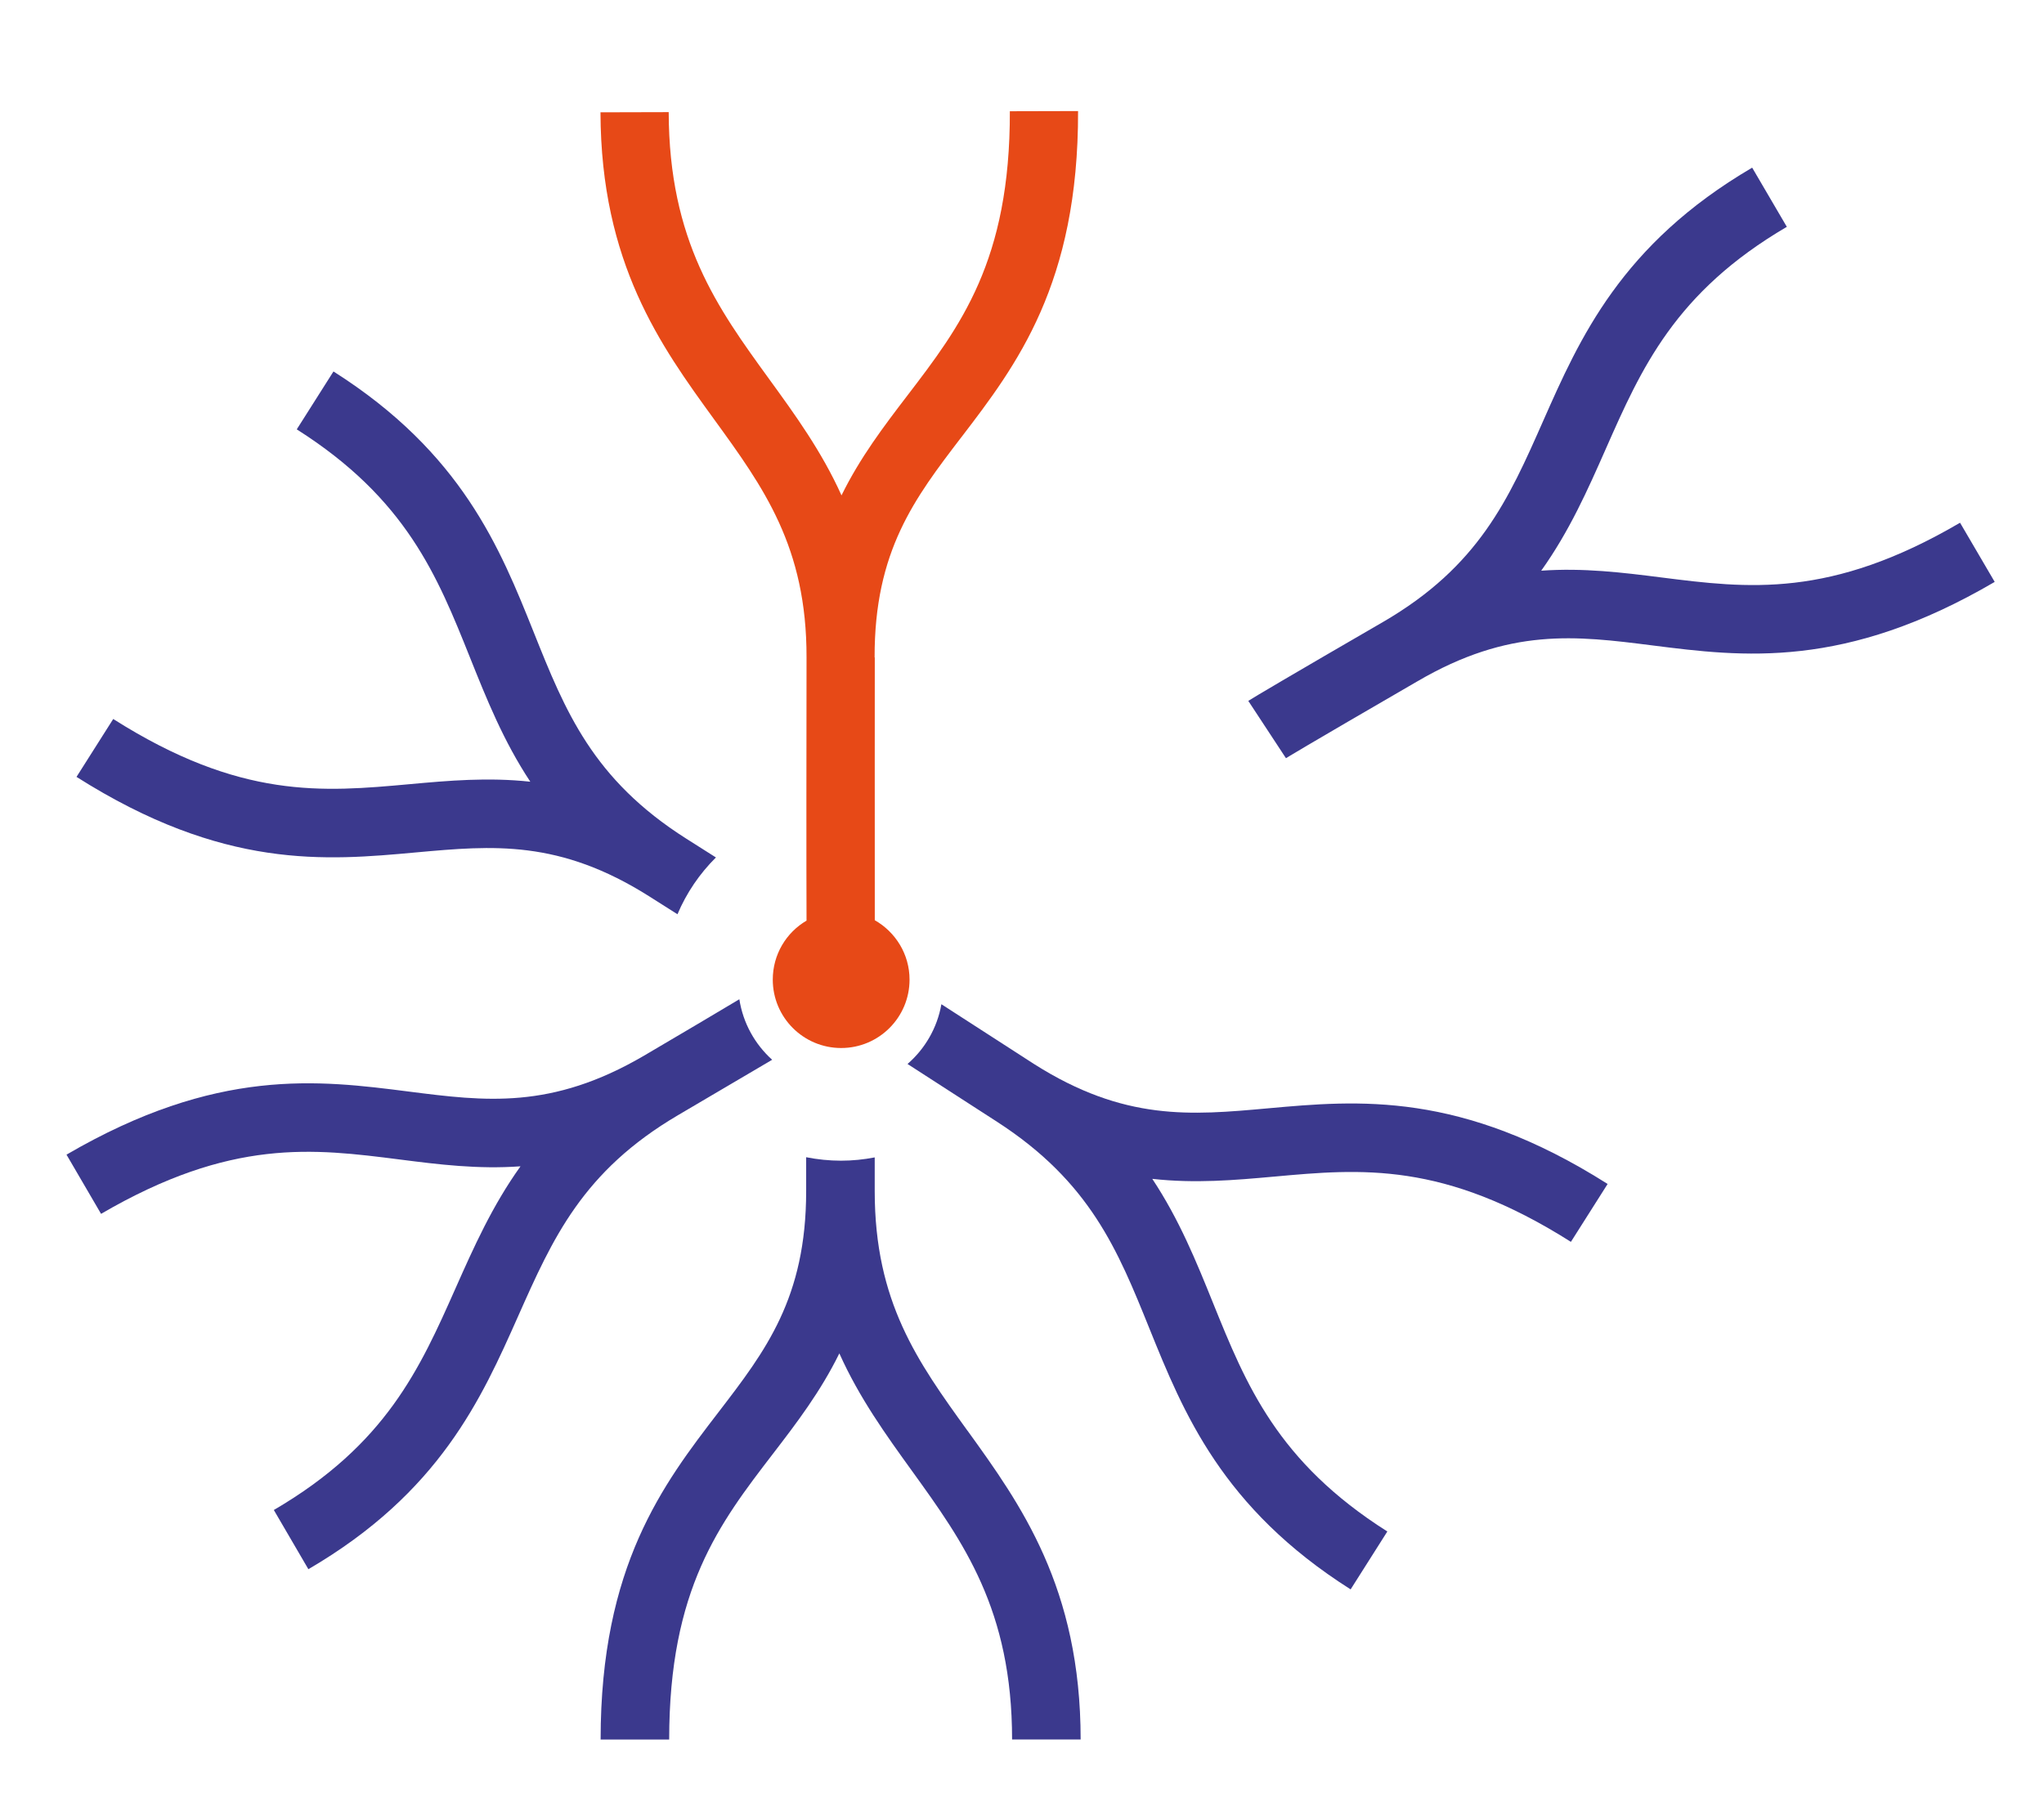
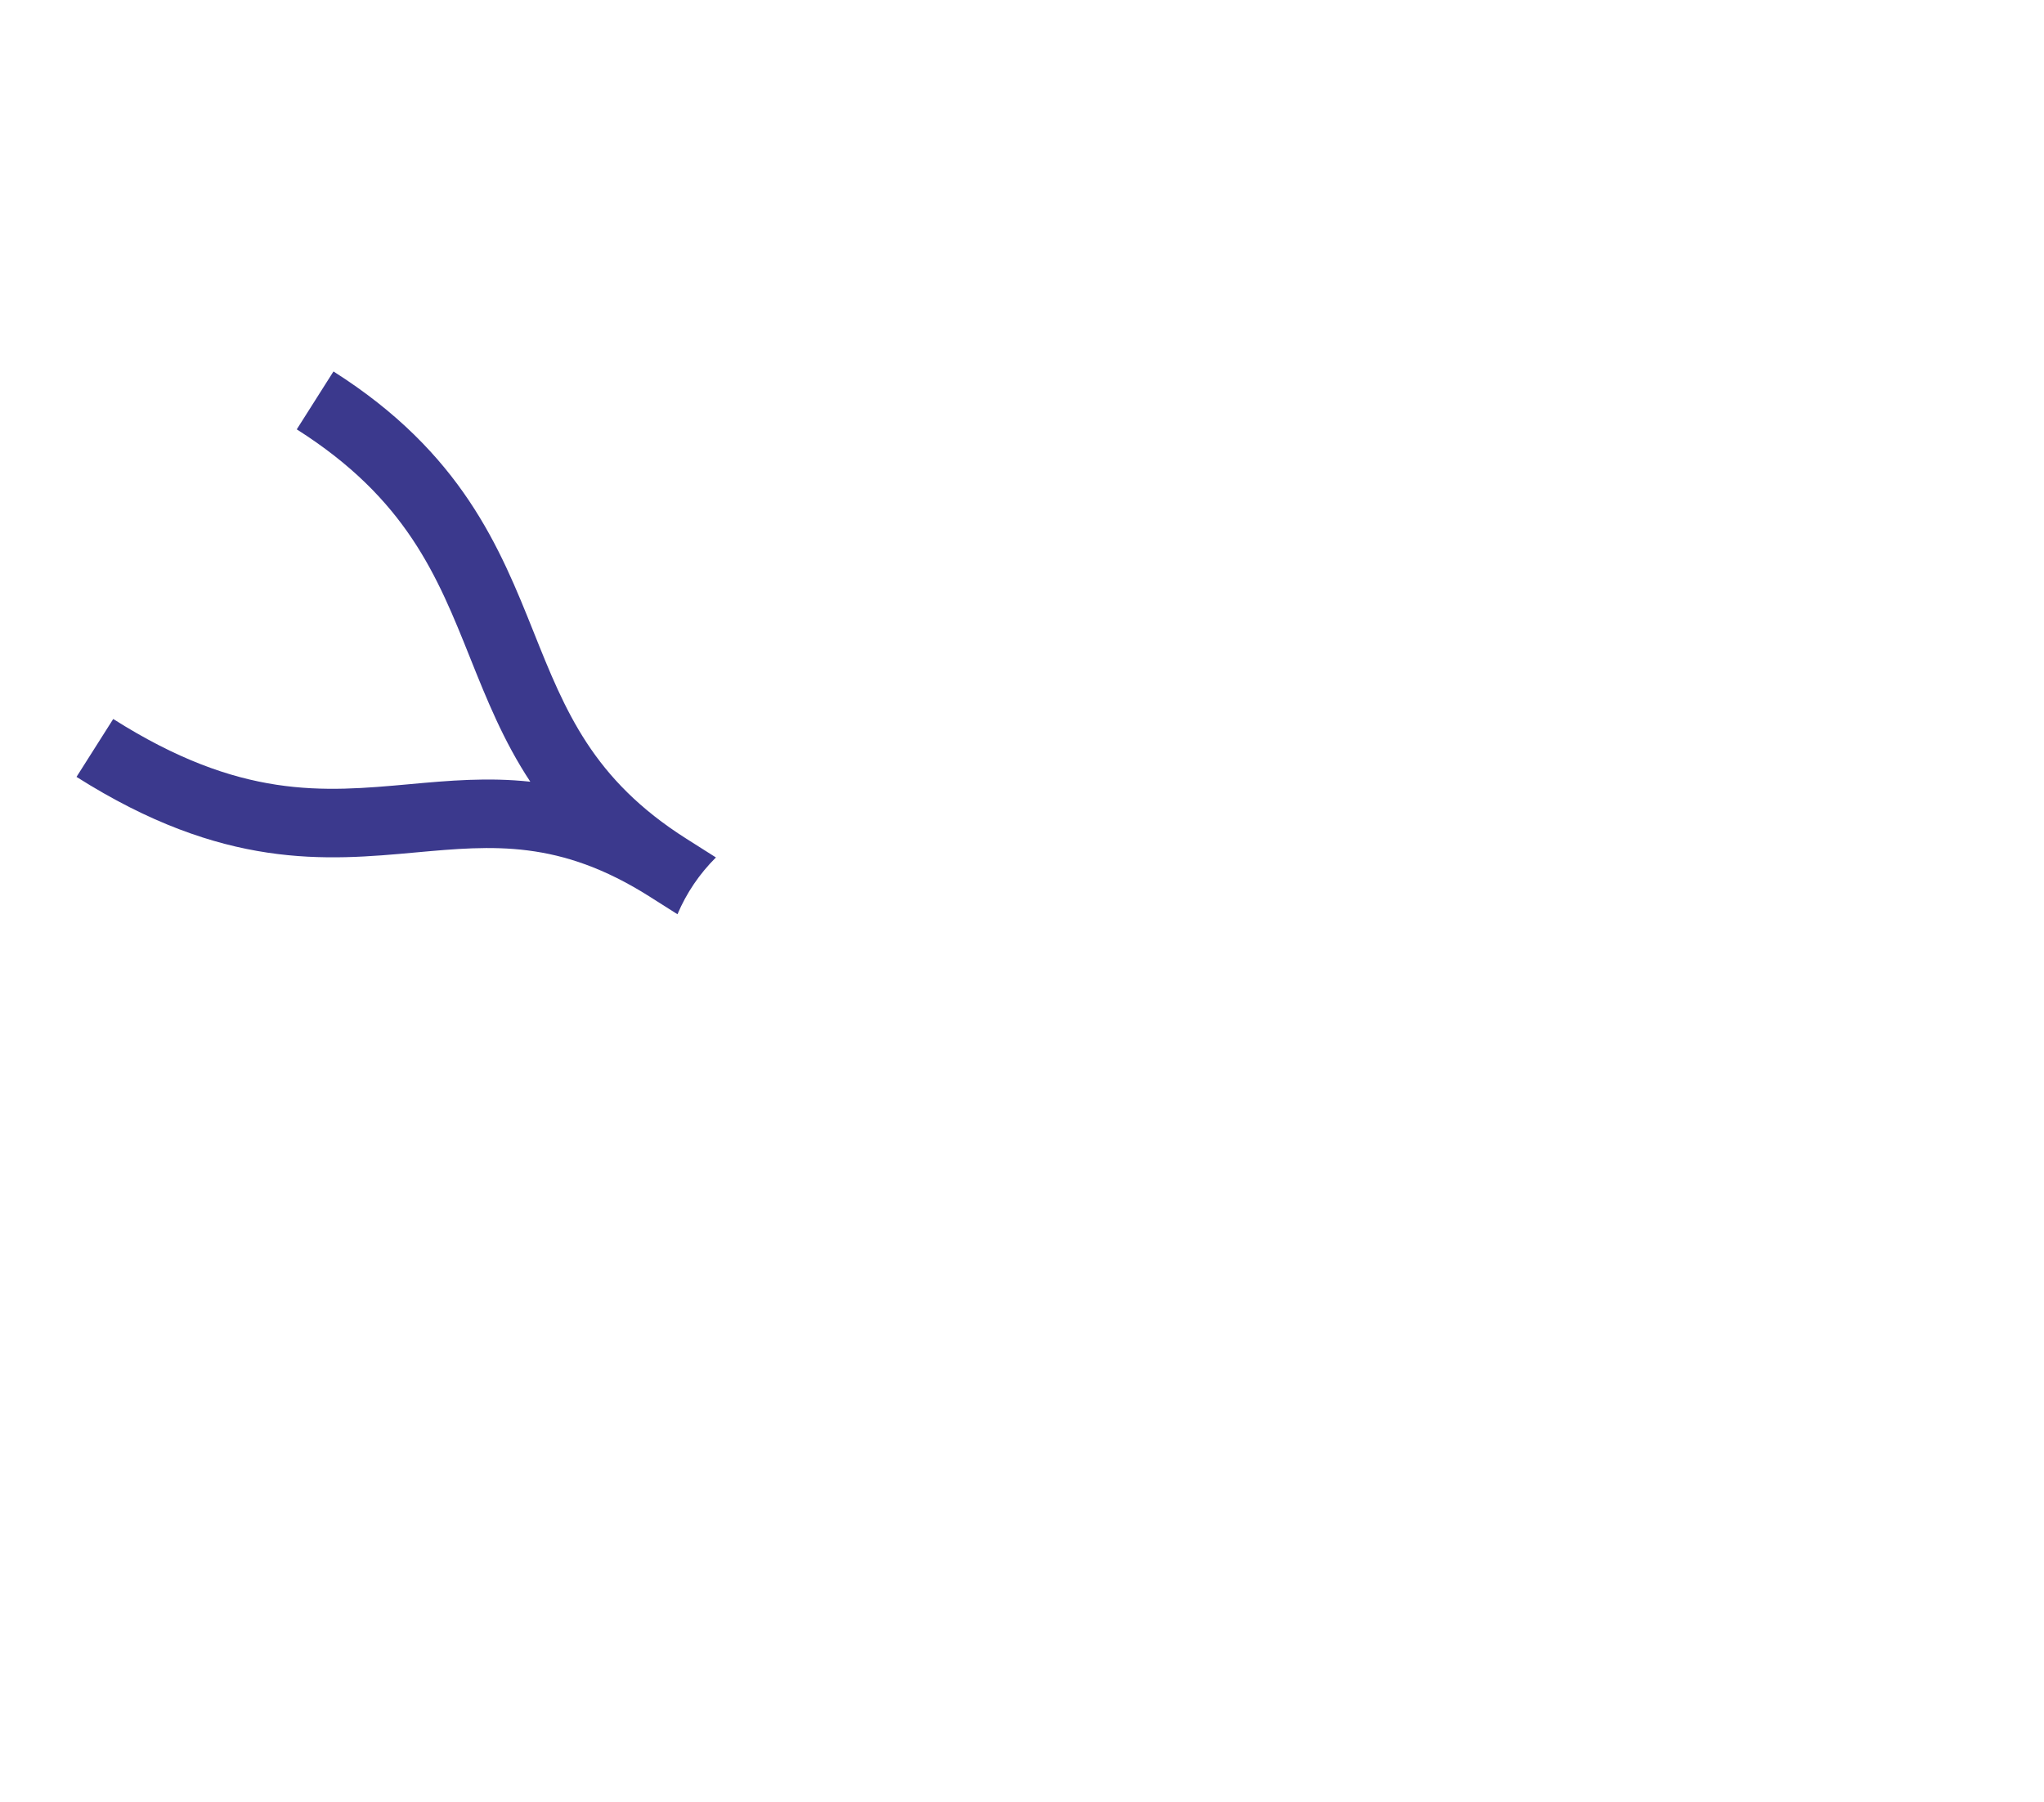
<svg xmlns="http://www.w3.org/2000/svg" id="uuid-dac2655c-e051-4589-ad03-d3cbba783b09" data-name="Calque 1" viewBox="0 0 596.27 525.71">
  <defs>
    <style>
      .uuid-037f47ed-4edc-4b68-98f1-85b6ab1b67a1 {
        fill: #e74917;
      }

      .uuid-037f47ed-4edc-4b68-98f1-85b6ab1b67a1, .uuid-982da37a-2a97-49b5-95c5-8b1ca263f4b2 {
        stroke-width: 0px;
      }

      .uuid-982da37a-2a97-49b5-95c5-8b1ca263f4b2 {
        fill: #3b398d;
      }
    </style>
  </defs>
-   <path class="uuid-982da37a-2a97-49b5-95c5-8b1ca263f4b2" d="m282.24,417.37c-14.52-20.13-27.07-37.52-27.07-69.92v-9.82c-3.19.62-6.48.96-9.85.96s-6.86-.36-10.15-1.01v9.87c0,31.2-11.85,46.63-25.57,64.5-16.12,20.99-34.39,44.79-34.39,95.5h20c0-43.93,14.69-63.06,30.25-83.33,6.91-8.99,13.91-18.16,19.39-29.32,5.82,12.98,13.56,23.71,21.17,34.26,15.03,20.83,29.22,40.5,29.22,78.38h20c0-44.35-17.53-68.65-33-90.09Z" />
-   <path class="uuid-982da37a-2a97-49b5-95c5-8b1ca263f4b2" d="m375.14,221.18c.16-.1,4.21-2.66,38.27-22.39,0,0,.02-.01.03-.02,0,0,0,0,.01,0,26.92-15.76,46.23-13.32,68.6-10.49,26.28,3.33,56.06,7.1,99.84-18.53l-10.11-17.26c-37.9,22.19-61.86,19.16-87.22,15.95-11.21-1.42-22.62-2.83-34.96-1.96,8.25-11.56,13.59-23.65,18.84-35.54,10.37-23.48,20.16-45.66,52.81-64.77l-10.11-17.26c-38.22,22.38-50.32,49.78-61,73.95-10.04,22.73-18.7,42.36-46.76,58.62-26.86,15.56-37.87,22.08-39.23,22.98l10.98,16.71Z" />
  <path class="uuid-982da37a-2a97-49b5-95c5-8b1ca263f4b2" d="m208.86,250.14l-8.63-5.47c-27.37-17.34-35.33-37.22-44.54-60.25-9.82-24.52-20.95-52.31-58.41-76.06l-10.71,16.89c32,20.28,41.01,42.78,50.55,66.6,4.83,12.06,9.74,24.33,17.58,36.19-12.35-1.34-23.84-.32-35.13.71-25.43,2.31-49.45,4.5-86.54-19.01l-10.71,16.89c42.85,27.15,72.72,24.44,99.06,22.03,22.42-2.03,41.79-3.8,68.14,12.9l8.11,5.14c2.64-6.25,6.48-11.86,11.22-16.57Z" />
-   <path class="uuid-982da37a-2a97-49b5-95c5-8b1ca263f4b2" d="m215.69,291.49c-7.15,4.27-16.27,9.68-27.93,16.53-26.93,15.72-46.22,13.25-68.55,10.4-26.25-3.35-56-7.15-99.81,18.41l10.08,17.27c37.94-22.13,61.86-19.08,87.19-15.85,11.27,1.44,22.74,2.88,35.17,1.98-8.28,11.57-13.65,23.65-18.93,35.53-10.42,23.46-20.27,45.61-53.03,64.73l10.08,17.27c38.34-22.37,50.49-49.74,61.22-73.88,10.07-22.65,18.76-42.22,46.68-58.61,11.08-6.51,20.08-11.79,27.39-16.12-5.02-4.52-8.49-10.69-9.57-17.66Z" />
-   <path class="uuid-037f47ed-4edc-4b68-98f1-85b6ab1b67a1" d="m280.46,127.53c16.01-20.93,34.16-44.66,34.03-95.13l-19.9.05c.11,43.7-14.48,62.78-29.93,82.98-6.83,8.93-13.75,18.03-19.18,29.08-5.81-12.88-13.54-23.52-21.14-33.98-15-20.67-29.18-40.19-29.27-77.82l-19.9.05c.12,44.07,17.63,68.18,33.07,89.46,14.52,20,27.1,37.28,27.04,69.55-.04,23.96-.07,60.74,0,76.79-5.91,3.46-9.85,9.86-9.85,17.21,0,11.02,8.93,19.95,19.95,19.95s19.95-8.93,19.95-19.95c0-7.43-4.11-13.9-10.14-17.33-.03-20.05,0-76.63,0-76.63,0-.01-.05-.02-.05-.03,0,0,0,0,0-.01-.08-31.04,11.68-46.42,25.31-64.24Z" />
-   <path class="uuid-982da37a-2a97-49b5-95c5-8b1ca263f4b2" d="m371.65,343.24c25.45-2.32,49.51-4.48,86.61,19.03l10.71-16.89c-42.84-27.15-72.73-24.44-99.12-22.06-22.45,2.03-41.84,3.79-68.19-12.92h0c-11.36-7.35-20.17-13.03-27.04-17.45-1.22,6.92-4.79,13.01-9.88,17.43,6.7,4.31,15.23,9.82,26.13,16.87,27.17,17.57,35.18,37.39,44.45,60.34,9.9,24.5,21.13,52.26,58.68,76.06l10.71-16.89c-32.13-20.36-41.22-42.85-50.85-66.67-4.87-12.05-9.84-24.32-17.72-36.2,12.49,1.4,24.09.38,35.5-.65Z" />
</svg>